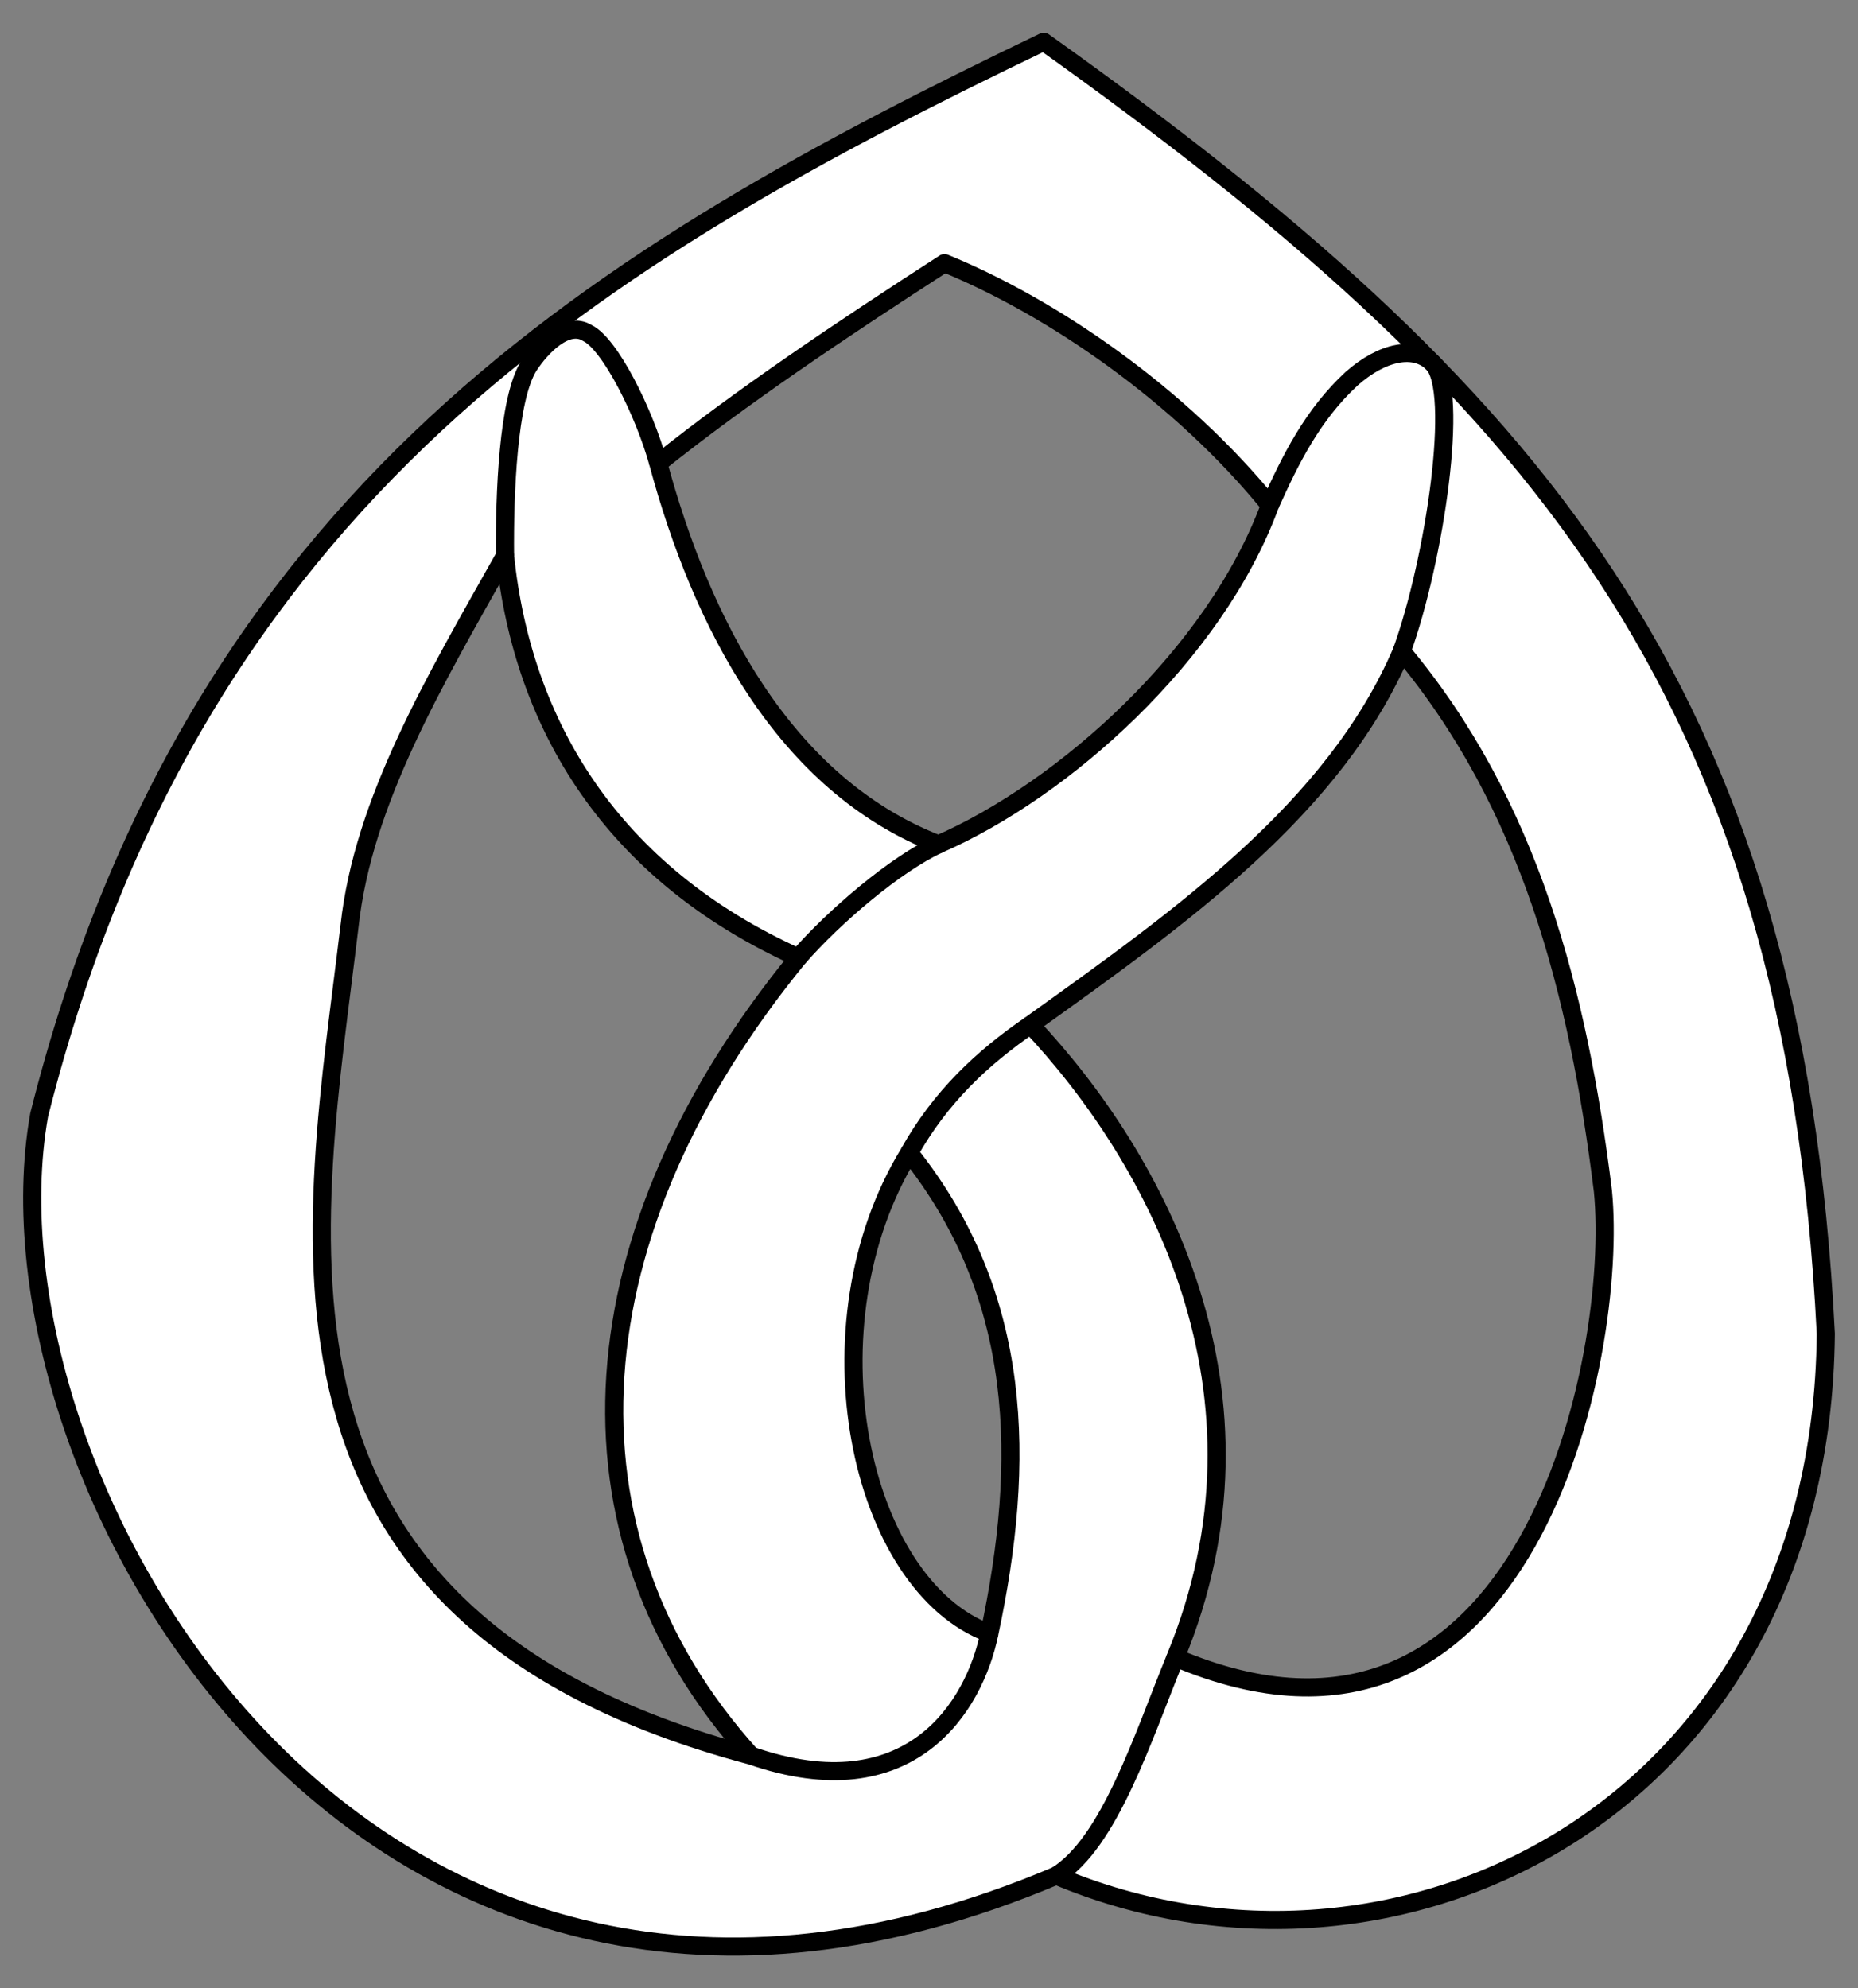
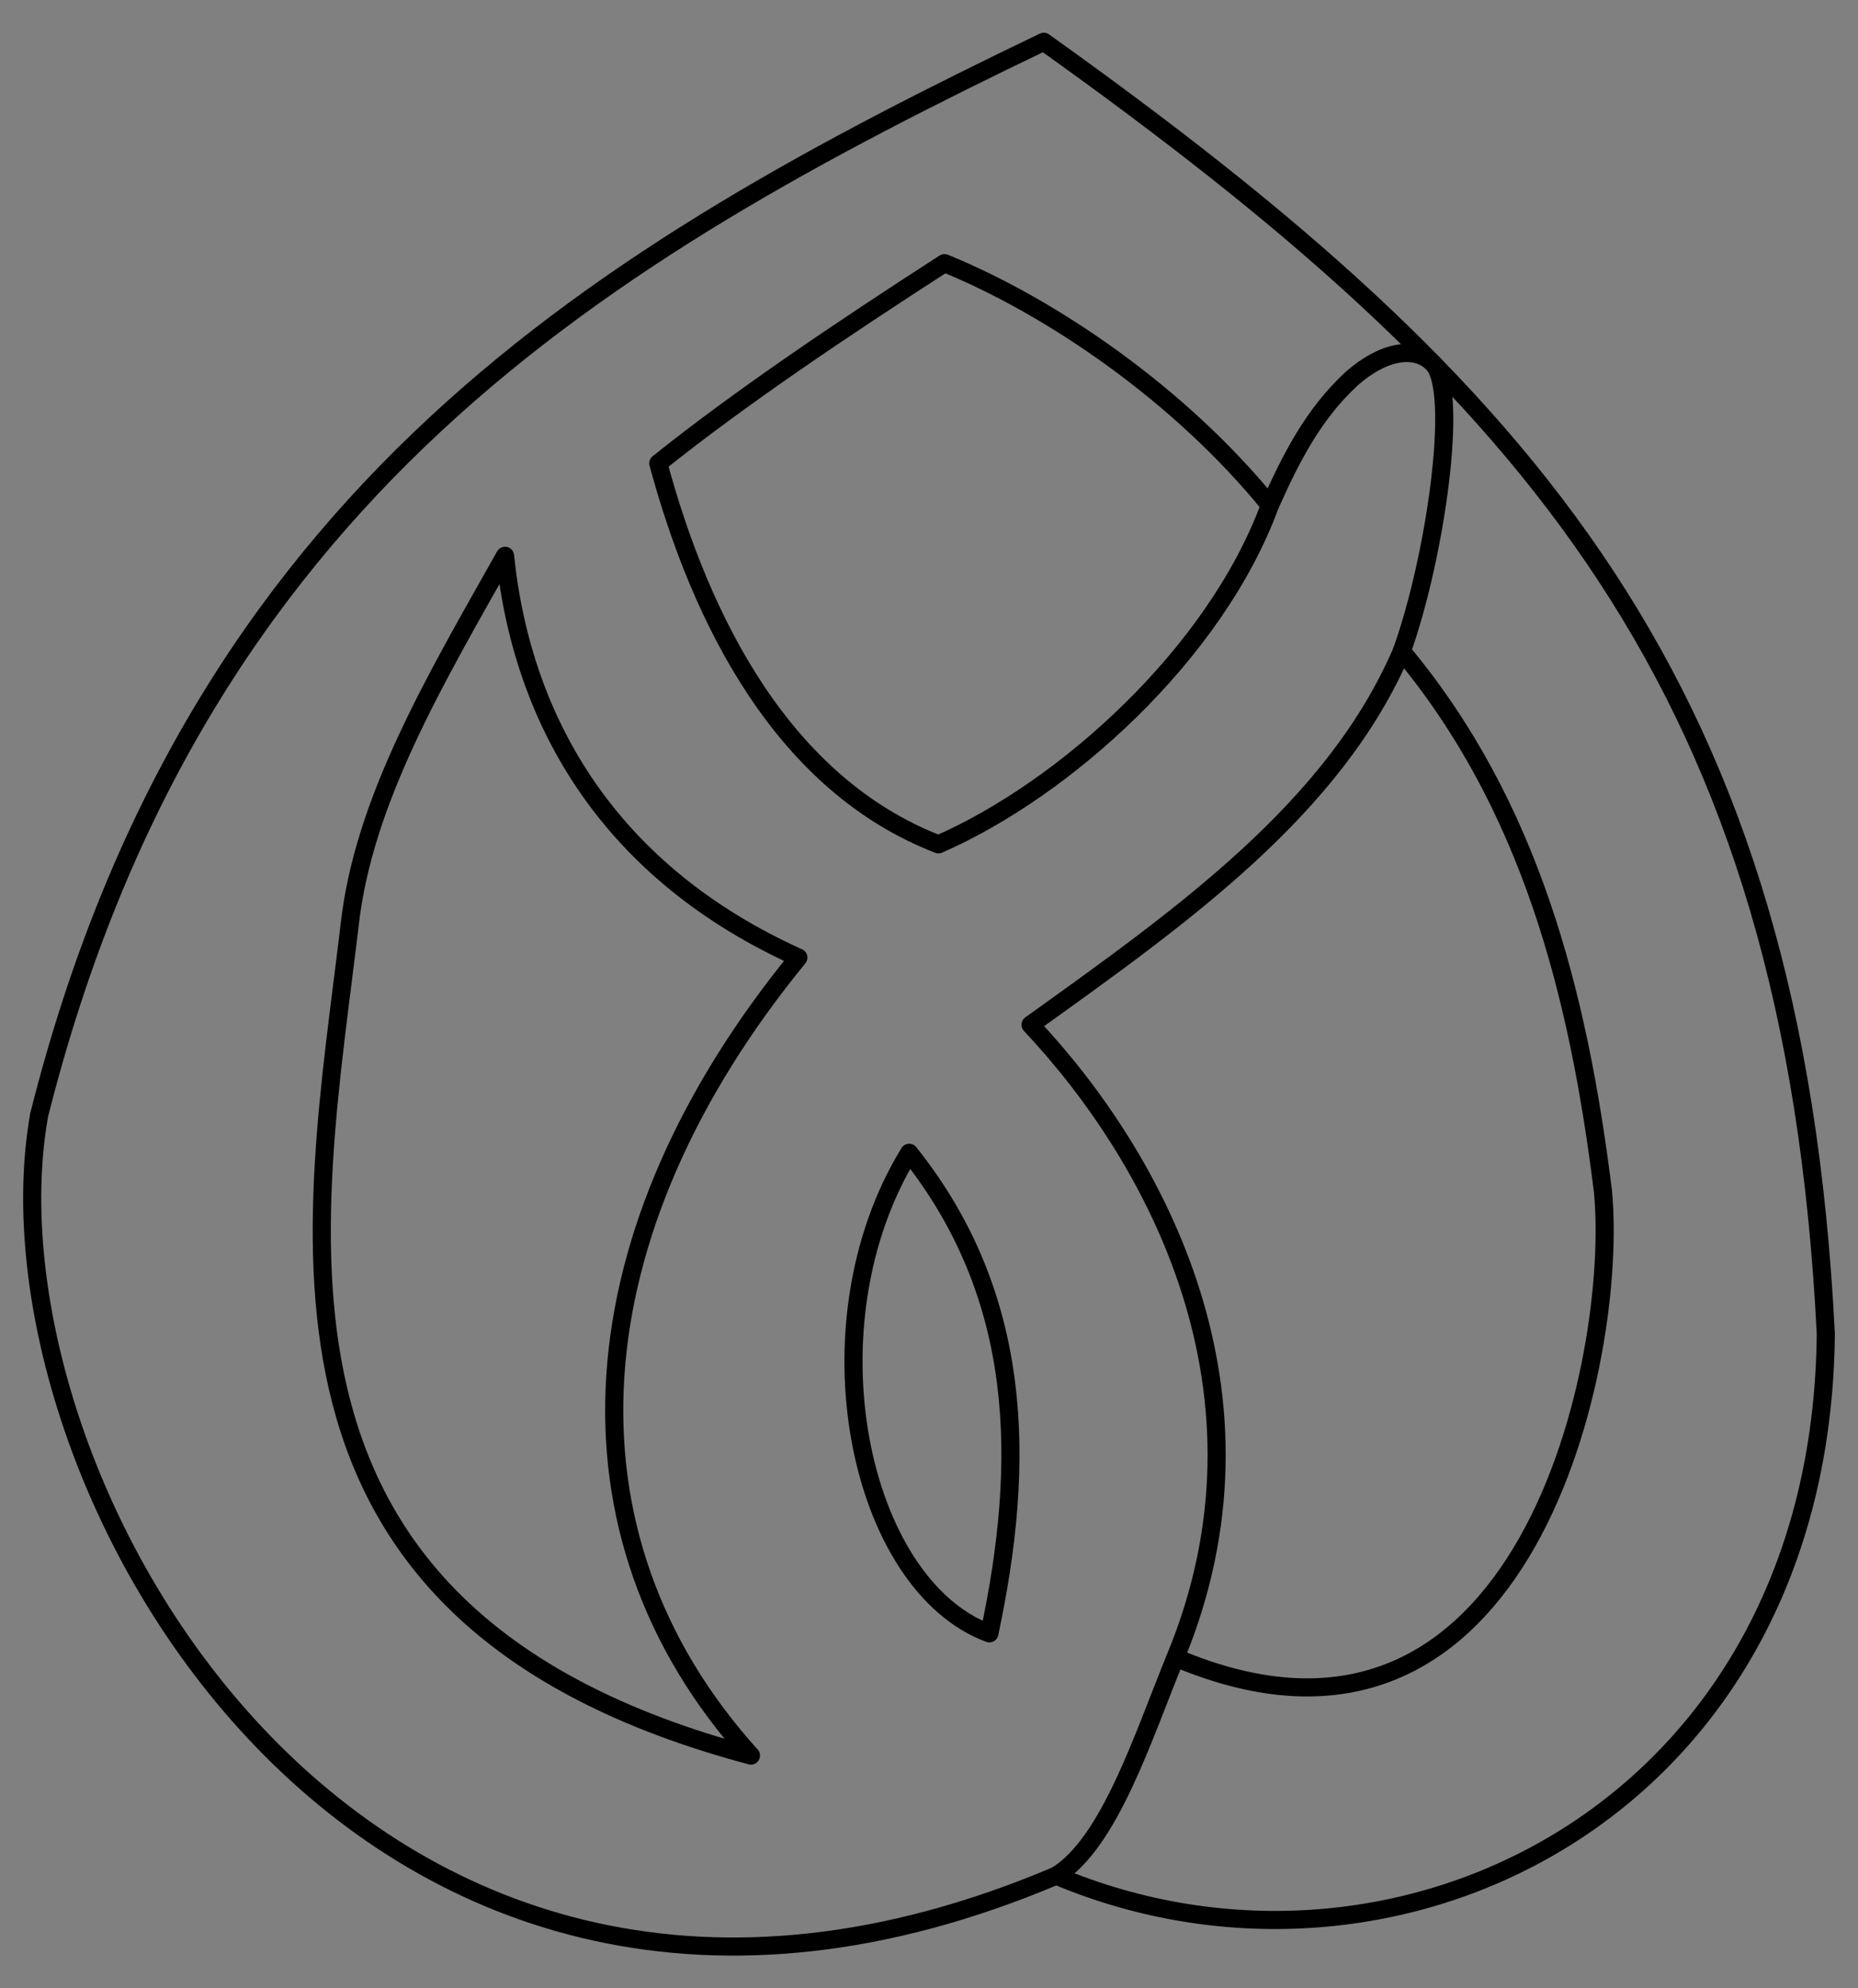
<svg xmlns="http://www.w3.org/2000/svg" version="1.1" viewBox="54 72 256.5 274.5" width="256.5" height="274.5">
  <rect x="54" y="72" width="256.5" height="274.5" fill="#808080" stroke="none" />
  <defs>
    <clipPath id="artboard_clip_path">
      <path d="M 54 72 L 310.5 72 L 310.5 336.102 L 295.926 346.5 L 54 346.5 Z" />
    </clipPath>
  </defs>
  <g id="Pretzel_(2)" stroke="none" stroke-opacity="1" fill-opacity="1" stroke-dasharray="none" fill="none">
    <title>Pretzel (2)</title>
    <g id="Pretzel_(2)_Art" clip-path="url(#artboard_clip_path)">
      <title>Art</title>
      <g id="Group_113">
        <g id="Graphic_120">
-           <path d="M 198.091 77.766 C 137.311 106.974 81.042 140.08 59.409 225.912 C 50.481 276.019 104.056 371.525 199.817 330.944 C 246.597 350.67 305.455 321.922 306.055 256.134 C 301.61 166.901 265.637 125.964 198.091 77.766 Z M 184.389 108.328 L 184.389 108.328 C 199.185 114.368 216.929 126.501 229.312 141.764 C 221.743 162.357 200.881 181.006 183.558 188.566 C 162.164 180.294 150.788 157.83 144.876 135.961 C 156.317 126.81 170.059 117.58 184.389 108.328 Z M 123.719 148.728 L 123.719 148.728 C 126.133 172.08 138.467 192.588 164.216 204.198 C 133.352 241.922 129.891 283.614 157.67 314.368 C 85.783 295.237 97.277 241.704 102.259 199.798 C 104.142 182.617 113.951 166.08 123.719 148.728 Z M 247.518 161.909 L 247.518 161.909 C 265.183 183.035 271.884 209.002 275.283 236.421 C 277.526 259.211 264.865 321.445 216.274 300.837 C 231.342 264.405 213.595 231.89 196.267 213.472 C 217.174 198.492 238.22 183.593 247.518 161.909 Z M 179.516 231.151 L 179.516 231.151 C 195.382 251.025 195.624 273.88 190.584 297.494 C 172.512 290.819 164.905 255.007 179.516 231.151 Z" fill="#FFFFFF" />
          <path d="M 198.091 77.766 C 137.311 106.974 81.042 140.08 59.409 225.912 C 50.481 276.019 104.056 371.525 199.817 330.944 C 246.597 350.67 305.455 321.922 306.055 256.134 C 301.61 166.901 265.637 125.964 198.091 77.766 Z M 184.389 108.328 L 184.389 108.328 C 199.185 114.368 216.929 126.501 229.312 141.764 C 221.743 162.357 200.881 181.006 183.558 188.566 C 162.164 180.294 150.788 157.83 144.876 135.961 C 156.317 126.81 170.059 117.58 184.389 108.328 Z M 123.719 148.728 L 123.719 148.728 C 126.133 172.08 138.467 192.588 164.216 204.198 C 133.352 241.922 129.891 283.614 157.67 314.368 C 85.783 295.237 97.277 241.704 102.259 199.798 C 104.142 182.617 113.951 166.08 123.719 148.728 Z M 247.518 161.909 L 247.518 161.909 C 265.183 183.035 271.884 209.002 275.283 236.421 C 277.526 259.211 264.865 321.445 216.274 300.837 C 231.342 264.405 213.595 231.89 196.267 213.472 C 217.174 198.492 238.22 183.593 247.518 161.909 Z M 179.516 231.151 L 179.516 231.151 C 195.382 251.025 195.624 273.88 190.584 297.494 C 172.512 290.819 164.905 255.007 179.516 231.151 Z" stroke="black" stroke-linecap="butt" stroke-linejoin="round" stroke-width="2.5" />
        </g>
        <g id="Graphic_119">
          <title>path6</title>
-           <path d="M 157.67 314.368 C 179.706 322.007 188.522 307.581 190.584 297.494" stroke="black" stroke-linecap="butt" stroke-linejoin="round" stroke-width="2.5" />
        </g>
        <g id="Graphic_118">
          <title>path7</title>
          <path d="M 199.817 330.944 C 207.164 326.442 211.776 311.827 216.274 300.837" stroke="black" stroke-linecap="butt" stroke-linejoin="round" stroke-width="2.5" />
        </g>
        <g id="Graphic_117">
          <title>path8</title>
-           <path d="M 164.216 204.198 C 169.253 198.424 177.666 191.292 183.558 188.566" stroke="black" stroke-linecap="butt" stroke-linejoin="round" stroke-width="2.5" />
        </g>
        <g id="Graphic_116">
          <title>path9</title>
-           <path d="M 179.516 231.151 C 183.807 223.459 189.683 217.974 196.267 213.472" stroke="black" stroke-linecap="butt" stroke-linejoin="round" stroke-width="2.5" />
        </g>
        <g id="Graphic_115">
          <title>path10</title>
          <path d="M 229.312 141.764 C 232.138 135.442 235.213 129.251 240.599 124.275 C 244.889 120.487 249.332 119.658 251.821 122.166 C 255.492 125.916 252.119 149.121 247.518 161.909" stroke="black" stroke-linecap="butt" stroke-linejoin="round" stroke-width="2.5" />
        </g>
        <g id="Graphic_114">
          <title>path11</title>
-           <path d="M 123.719 148.728 C 123.635 140.239 124.137 127.049 126.995 122.527 C 128.666 119.951 132.217 116.18 135.089 117.978 C 138.195 119.462 142.931 128.877 144.876 135.961" stroke="black" stroke-linecap="butt" stroke-linejoin="round" stroke-width="2.5" />
        </g>
      </g>
    </g>
  </g>
</svg>